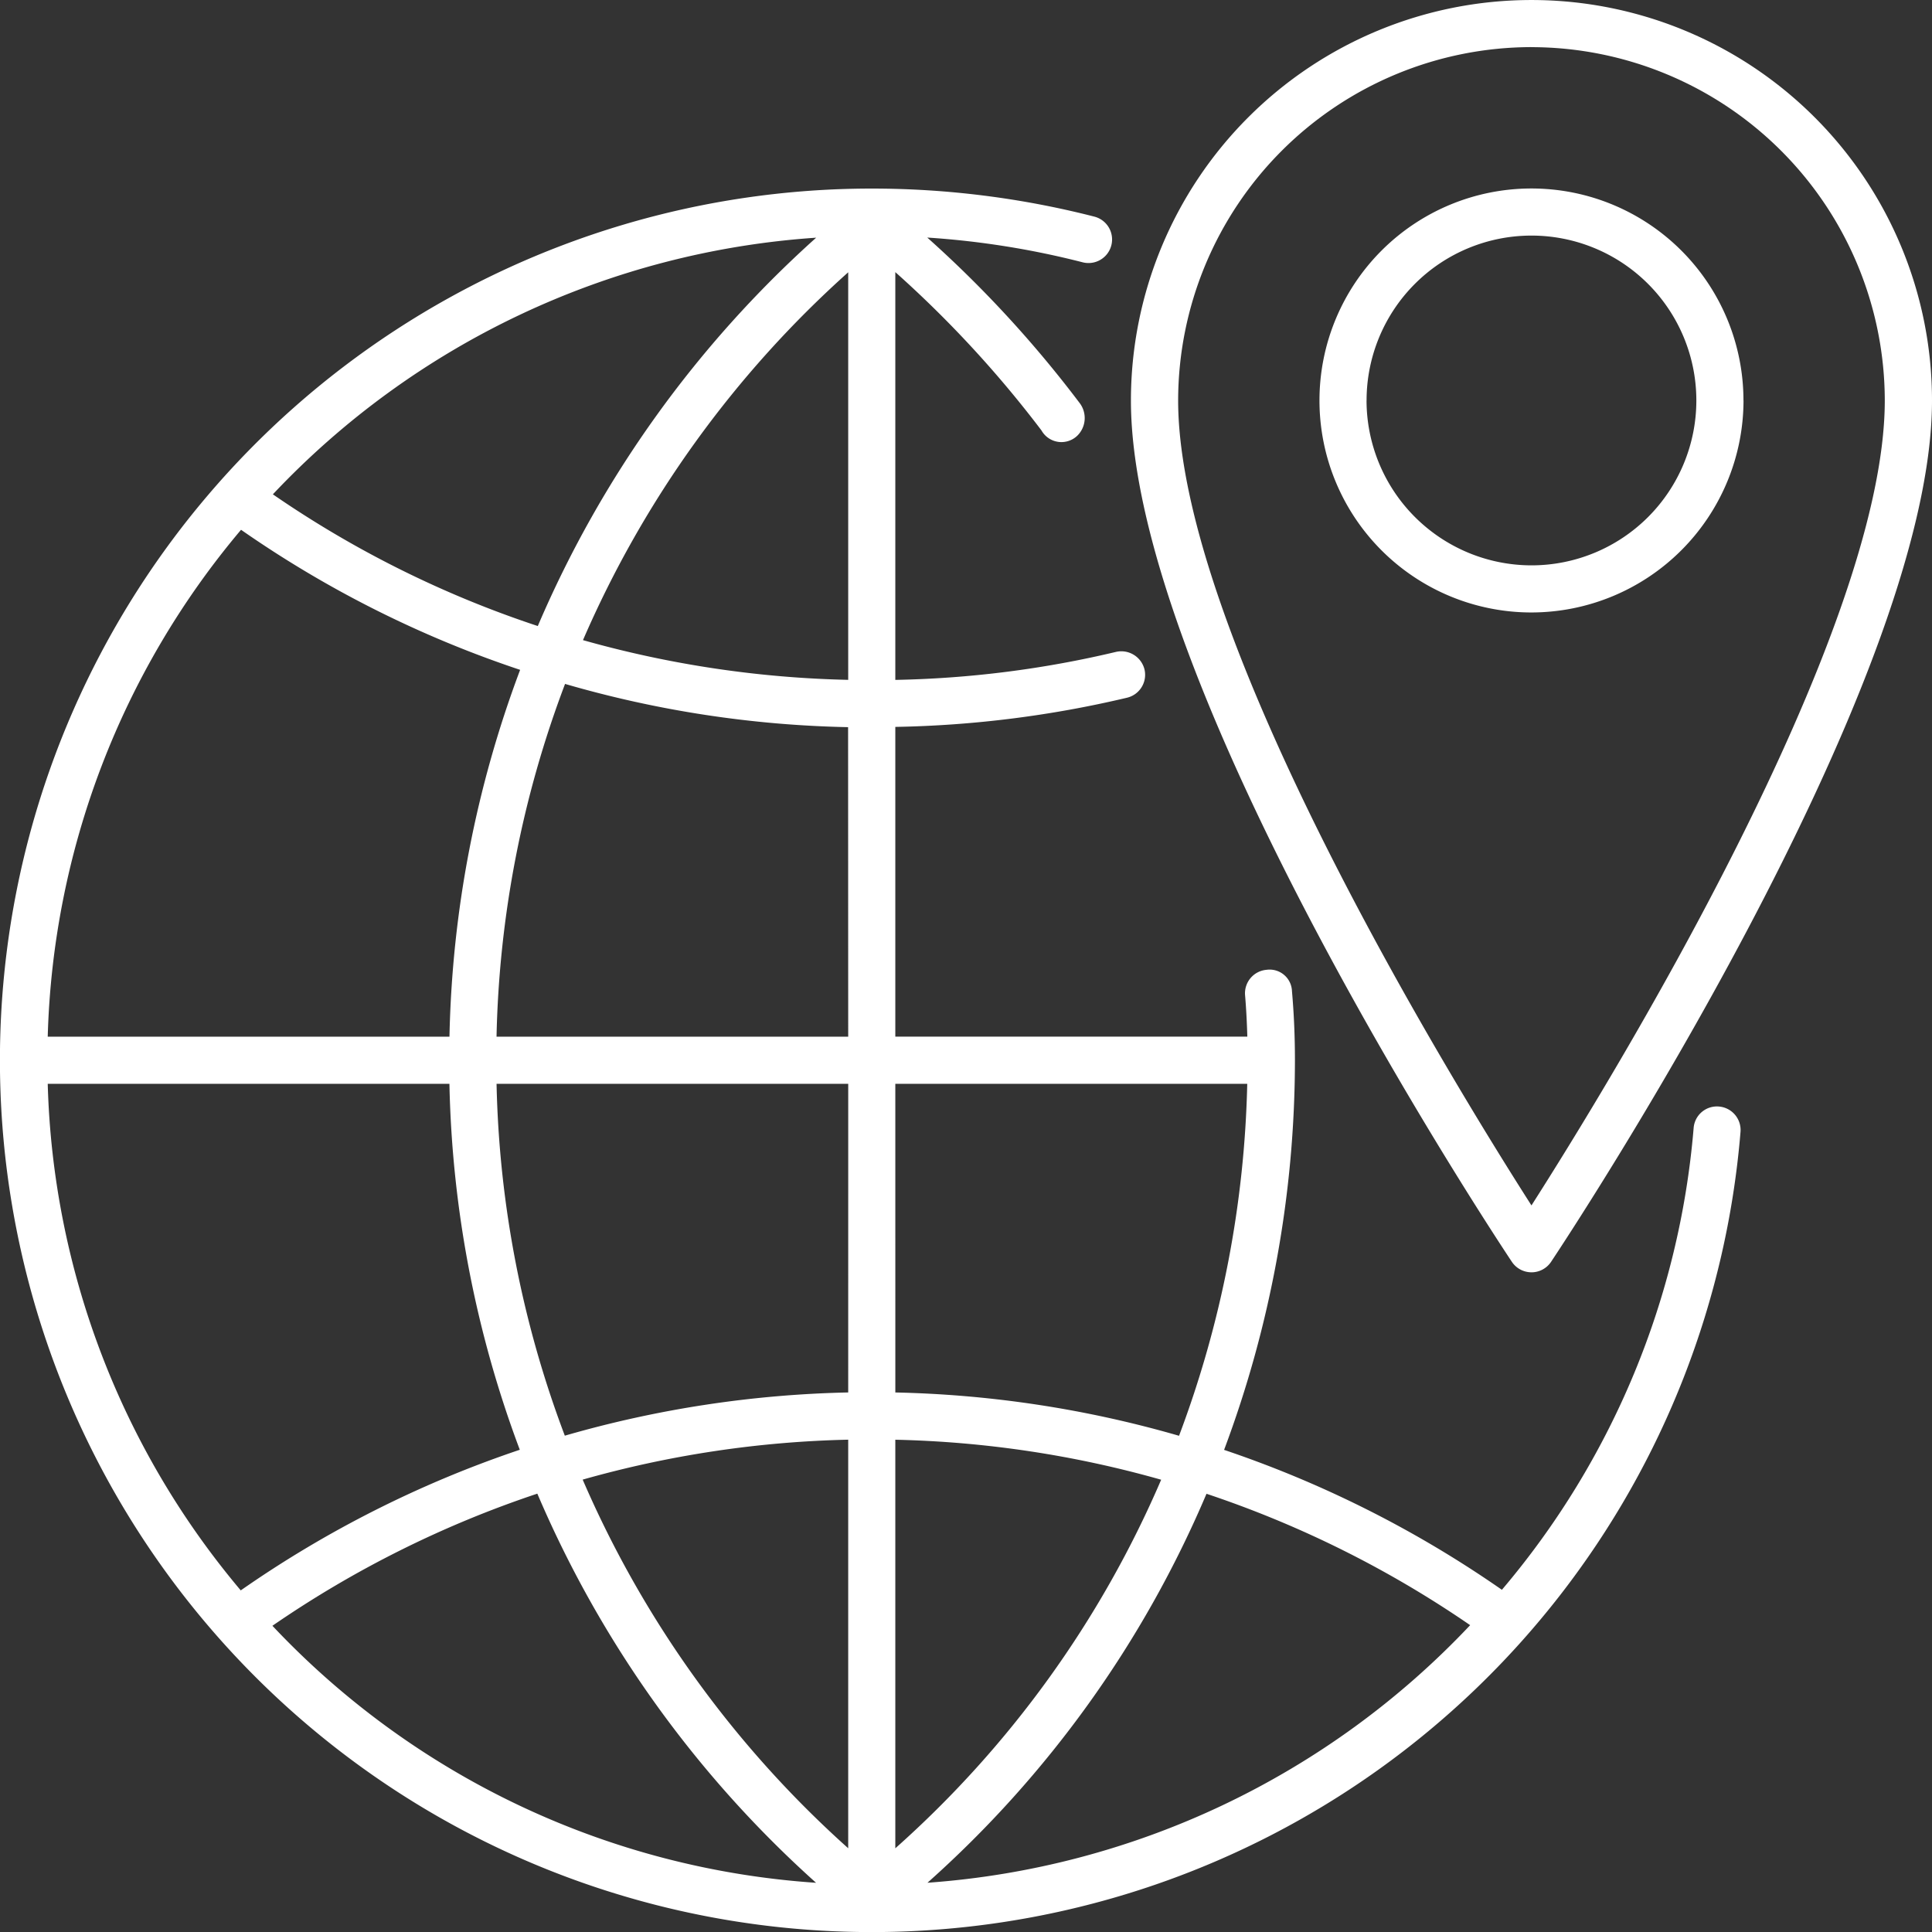
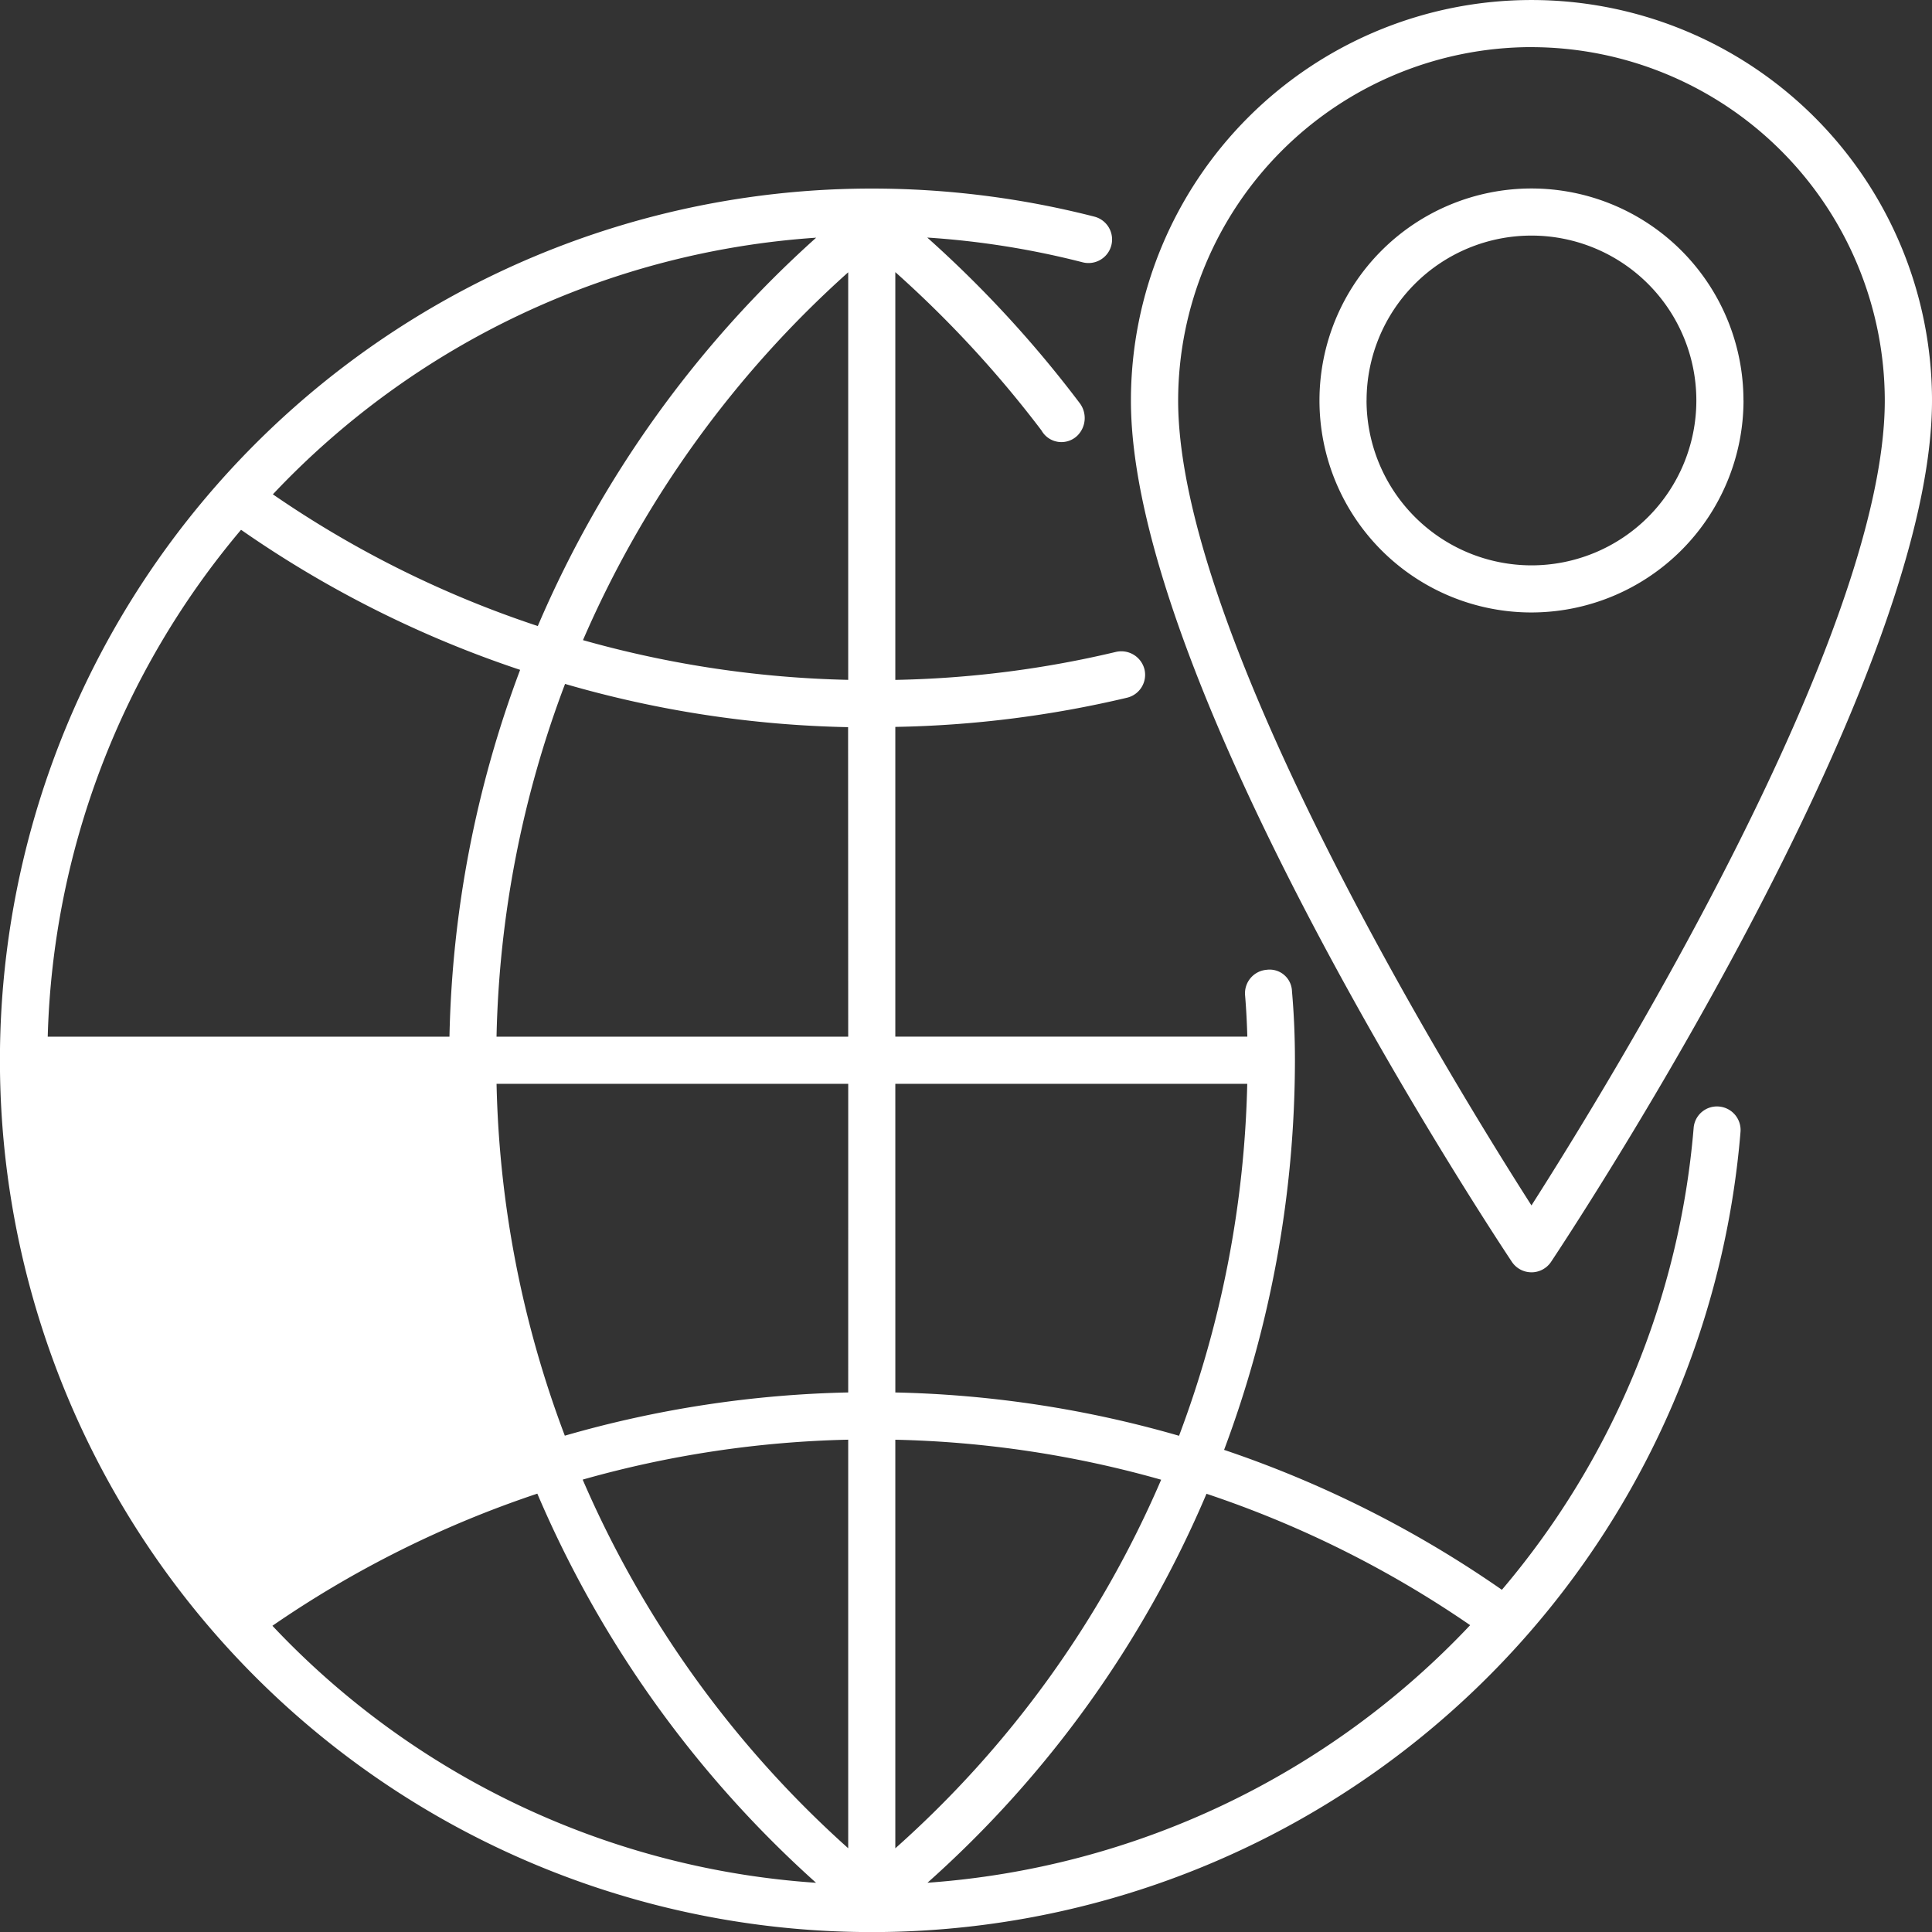
<svg xmlns="http://www.w3.org/2000/svg" width="90.224" height="90.224" viewBox="0 0 90.224 90.224">
  <rect x="0" y="0" width="90.224" height="90.224" fill="#333333" stroke="none" />
-   <path id="delivery-distance-icon" d="M557.278,787.675a1.091,1.091,0,0,0-1.186,1.006,38.208,38.208,0,0,1-8.954,21.562,51.5,51.5,0,0,0-12.973-6.534,51.931,51.931,0,0,0,3.308-18.2c0-1.087-.043-2.13-.138-3.219a1.044,1.044,0,0,0-1.19-1,1.1,1.1,0,0,0-1,1.19c.055.653.086,1.291.105,1.93H518.811V769.946a50.7,50.7,0,0,0,10.822-1.363,1.1,1.1,0,0,0,.813-1.328,1.116,1.116,0,0,0-1.328-.812,48.355,48.355,0,0,1-10.307,1.308V748.708a51.982,51.982,0,0,1,6.826,7.393,1.069,1.069,0,0,0,1.68.239,1.157,1.157,0,0,0,.116-1.5,53.87,53.87,0,0,0-7.13-7.746,39.527,39.527,0,0,1,7.255,1.155,1.1,1.1,0,0,0,.55-2.132,41.843,41.843,0,0,0-10.4-1.311,40.711,40.711,0,1,0,40.573,44.059A1.1,1.1,0,0,0,557.278,787.675ZM515.115,747.1a51.529,51.529,0,0,0-13,18.136,48.761,48.761,0,0,1-12.372-6.151A38.406,38.406,0,0,1,515.115,747.1Zm-26.858,13.641a50.961,50.961,0,0,0,13.033,6.541,51.594,51.594,0,0,0-3.3,17.131H479.229A38.324,38.324,0,0,1,488.257,760.741Zm-.014,49.53a38.324,38.324,0,0,1-9.014-23.657h18.759a51.6,51.6,0,0,0,3.286,17.09A51.465,51.465,0,0,0,488.243,810.271Zm1.478,1.653a49.281,49.281,0,0,1,12.372-6.171,51.533,51.533,0,0,0,13.017,18.173A38.406,38.406,0,0,1,489.721,811.923Zm26.89,10.389a49.325,49.325,0,0,1-12.4-17.215,49.4,49.4,0,0,1,12.4-1.865Zm0-21.286a51.545,51.545,0,0,0-13.234,2.019,49.387,49.387,0,0,1-3.188-16.432h16.423Zm0-16.613H500.188a49.4,49.4,0,0,1,3.2-16.475,50.888,50.888,0,0,0,13.218,2.019Zm0-16.665a49.438,49.438,0,0,1-12.386-1.855,49.322,49.322,0,0,1,12.386-17.178Zm2.2,18.866h16.435a49.747,49.747,0,0,1-3.185,16.436,51.584,51.584,0,0,0-13.249-2.023Zm0,16.62a49.4,49.4,0,0,1,12.415,1.868,48.781,48.781,0,0,1-12.415,17.212Zm1.5,20.69a50.959,50.959,0,0,0,13.032-18.166,49.247,49.247,0,0,1,12.313,6.136A38.587,38.587,0,0,1,520.311,823.924Zm28.208-28.508a1.1,1.1,0,0,0,.916-.49c.726-1.091,17.789-26.839,17.789-40.221a18.705,18.705,0,0,0-37.41,0c0,13.382,17.063,39.129,17.79,40.221A1.1,1.1,0,0,0,548.519,795.416Zm0-57.215a16.524,16.524,0,0,1,16.5,16.5c0,11-12.911,31.969-16.5,37.591-3.593-5.618-16.5-26.581-16.5-37.591A16.524,16.524,0,0,1,548.519,738.2Zm9.9,16.5a9.9,9.9,0,1,0-9.9,9.9A9.915,9.915,0,0,0,558.422,754.7Zm-17.6,0a7.7,7.7,0,1,1,7.7,7.7A7.712,7.712,0,0,1,540.817,754.7Z" transform="translate(-477 -736)" fill="#fff" />
+   <path id="delivery-distance-icon" d="M557.278,787.675a1.091,1.091,0,0,0-1.186,1.006,38.208,38.208,0,0,1-8.954,21.562,51.5,51.5,0,0,0-12.973-6.534,51.931,51.931,0,0,0,3.308-18.2c0-1.087-.043-2.13-.138-3.219a1.044,1.044,0,0,0-1.19-1,1.1,1.1,0,0,0-1,1.19c.055.653.086,1.291.105,1.93H518.811V769.946a50.7,50.7,0,0,0,10.822-1.363,1.1,1.1,0,0,0,.813-1.328,1.116,1.116,0,0,0-1.328-.812,48.355,48.355,0,0,1-10.307,1.308V748.708a51.982,51.982,0,0,1,6.826,7.393,1.069,1.069,0,0,0,1.68.239,1.157,1.157,0,0,0,.116-1.5,53.87,53.87,0,0,0-7.13-7.746,39.527,39.527,0,0,1,7.255,1.155,1.1,1.1,0,0,0,.55-2.132,41.843,41.843,0,0,0-10.4-1.311,40.711,40.711,0,1,0,40.573,44.059A1.1,1.1,0,0,0,557.278,787.675ZM515.115,747.1a51.529,51.529,0,0,0-13,18.136,48.761,48.761,0,0,1-12.372-6.151A38.406,38.406,0,0,1,515.115,747.1Zm-26.858,13.641a50.961,50.961,0,0,0,13.033,6.541,51.594,51.594,0,0,0-3.3,17.131H479.229A38.324,38.324,0,0,1,488.257,760.741Zm-.014,49.53a38.324,38.324,0,0,1-9.014-23.657a51.6,51.6,0,0,0,3.286,17.09A51.465,51.465,0,0,0,488.243,810.271Zm1.478,1.653a49.281,49.281,0,0,1,12.372-6.171,51.533,51.533,0,0,0,13.017,18.173A38.406,38.406,0,0,1,489.721,811.923Zm26.89,10.389a49.325,49.325,0,0,1-12.4-17.215,49.4,49.4,0,0,1,12.4-1.865Zm0-21.286a51.545,51.545,0,0,0-13.234,2.019,49.387,49.387,0,0,1-3.188-16.432h16.423Zm0-16.613H500.188a49.4,49.4,0,0,1,3.2-16.475,50.888,50.888,0,0,0,13.218,2.019Zm0-16.665a49.438,49.438,0,0,1-12.386-1.855,49.322,49.322,0,0,1,12.386-17.178Zm2.2,18.866h16.435a49.747,49.747,0,0,1-3.185,16.436,51.584,51.584,0,0,0-13.249-2.023Zm0,16.62a49.4,49.4,0,0,1,12.415,1.868,48.781,48.781,0,0,1-12.415,17.212Zm1.5,20.69a50.959,50.959,0,0,0,13.032-18.166,49.247,49.247,0,0,1,12.313,6.136A38.587,38.587,0,0,1,520.311,823.924Zm28.208-28.508a1.1,1.1,0,0,0,.916-.49c.726-1.091,17.789-26.839,17.789-40.221a18.705,18.705,0,0,0-37.41,0c0,13.382,17.063,39.129,17.79,40.221A1.1,1.1,0,0,0,548.519,795.416Zm0-57.215a16.524,16.524,0,0,1,16.5,16.5c0,11-12.911,31.969-16.5,37.591-3.593-5.618-16.5-26.581-16.5-37.591A16.524,16.524,0,0,1,548.519,738.2Zm9.9,16.5a9.9,9.9,0,1,0-9.9,9.9A9.915,9.915,0,0,0,558.422,754.7Zm-17.6,0a7.7,7.7,0,1,1,7.7,7.7A7.712,7.712,0,0,1,540.817,754.7Z" transform="translate(-477 -736)" fill="#fff" />
</svg>